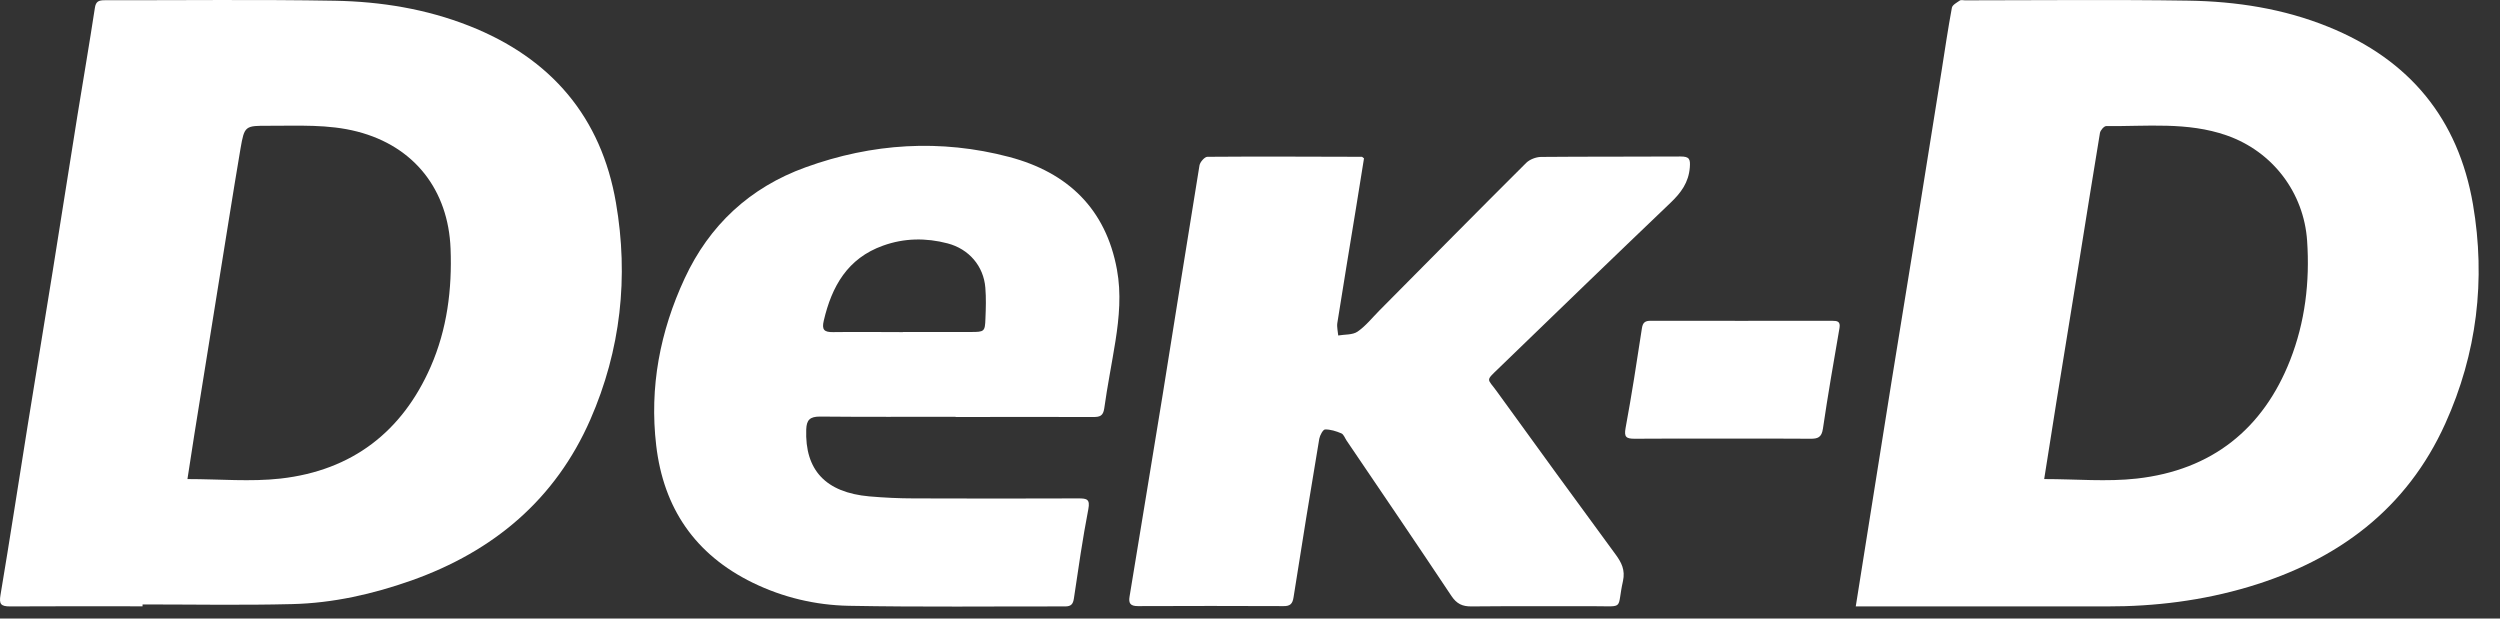
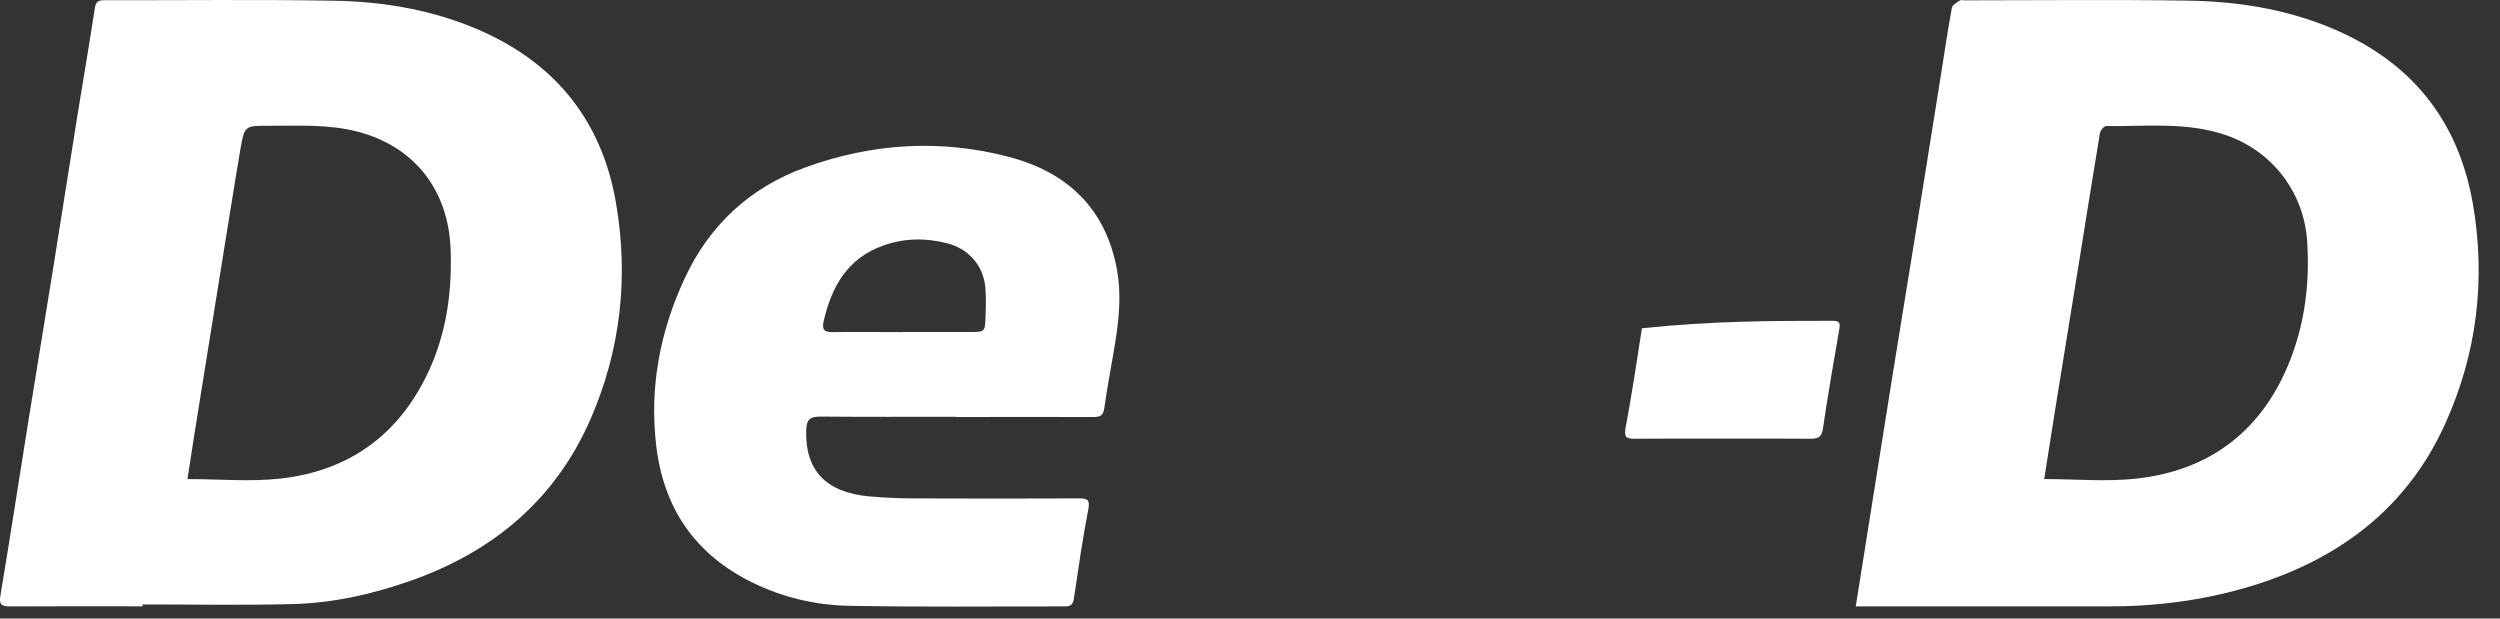
<svg xmlns="http://www.w3.org/2000/svg" width="97" height="24" viewBox="0 0 97 24" fill="none">
  <rect x="0" y="0" width="97" height="24" fill="#333333" stroke="none" />
  <path d="M72.004 23.525C72.179 22.436 72.338 21.415 72.501 20.399C72.801 18.523 73.098 16.642 73.398 14.766C73.72 12.767 74.05 10.763 74.371 8.764C74.693 6.765 75.01 4.761 75.332 2.758C75.461 1.938 75.582 1.115 75.733 0.3C75.753 0.189 75.929 0.099 76.046 0.017C76.087 -0.012 76.171 0.013 76.238 0.013C79.127 0.013 82.021 -0.02 84.911 0.025C86.769 0.054 88.602 0.336 90.339 1.041C93.508 2.323 95.383 4.626 95.951 7.928C96.452 10.862 96.106 13.717 94.878 16.433C93.391 19.732 90.727 21.731 87.257 22.767C85.458 23.304 83.612 23.534 81.737 23.529C78.651 23.529 75.57 23.529 72.484 23.529C72.338 23.529 72.187 23.529 71.999 23.529L72.004 23.525ZM79.319 18.588C80.555 18.588 81.746 18.699 82.91 18.568C85.829 18.24 87.813 16.634 88.857 13.975C89.437 12.496 89.625 10.935 89.516 9.342C89.391 7.486 88.189 5.88 86.393 5.253C84.869 4.72 83.286 4.909 81.72 4.892C81.637 4.892 81.495 5.056 81.478 5.159C81.207 6.785 80.952 8.412 80.689 10.038C80.392 11.878 80.092 13.713 79.795 15.553C79.633 16.556 79.478 17.56 79.315 18.584L79.319 18.588Z" fill="white" />
  <path d="M5.535 23.525C3.819 23.525 2.102 23.517 0.386 23.529C0.027 23.529 -0.04 23.431 0.019 23.087C0.386 20.903 0.72 18.711 1.071 16.524C1.393 14.524 1.722 12.525 2.044 10.526C2.365 8.514 2.683 6.498 3.004 4.483C3.23 3.09 3.468 1.701 3.681 0.308C3.718 0.054 3.831 0.009 4.061 0.009C7.042 0.013 10.024 -0.024 13.001 0.029C14.78 0.062 16.534 0.345 18.204 1.004C21.398 2.262 23.332 4.56 23.899 7.867C24.396 10.747 24.087 13.578 22.906 16.278C21.553 19.367 19.164 21.387 15.966 22.522C14.471 23.05 12.922 23.402 11.331 23.439C9.397 23.488 7.464 23.452 5.531 23.452C5.531 23.476 5.531 23.501 5.531 23.525H5.535ZM7.272 18.588C8.529 18.588 9.723 18.699 10.888 18.568C13.669 18.253 15.607 16.745 16.709 14.233C17.348 12.775 17.544 11.222 17.482 9.645C17.394 7.387 16.091 5.679 13.861 5.105C12.734 4.814 11.585 4.884 10.441 4.88C9.506 4.876 9.485 4.876 9.331 5.769C9.022 7.592 8.738 9.424 8.441 11.251C8.14 13.115 7.84 14.979 7.543 16.843C7.451 17.425 7.364 18.007 7.272 18.593V18.588Z" fill="white" />
-   <path d="M52.921 6.158C52.82 6.769 52.72 7.412 52.616 8.055C52.374 9.546 52.123 11.038 51.889 12.529C51.864 12.685 51.91 12.857 51.923 13.017C52.173 12.972 52.478 13 52.67 12.869C52.992 12.648 53.242 12.328 53.522 12.046C55.418 10.136 57.309 8.219 59.218 6.318C59.351 6.187 59.593 6.093 59.785 6.089C61.594 6.072 63.398 6.084 65.206 6.072C65.548 6.072 65.59 6.171 65.565 6.494C65.519 7.084 65.222 7.482 64.809 7.875C62.583 10.001 60.37 12.14 58.161 14.278C57.618 14.803 57.706 14.668 58.078 15.188C59.606 17.302 61.138 19.408 62.683 21.51C62.917 21.829 63.063 22.116 62.972 22.542C62.721 23.661 63.059 23.521 61.861 23.521C60.274 23.525 58.687 23.513 57.1 23.529C56.737 23.534 56.52 23.427 56.316 23.124C54.971 21.104 53.605 19.096 52.244 17.089C52.182 16.995 52.136 16.855 52.044 16.814C51.843 16.729 51.622 16.659 51.413 16.663C51.334 16.663 51.213 16.888 51.188 17.023C50.845 19.072 50.511 21.12 50.19 23.173C50.152 23.427 50.06 23.521 49.801 23.517C47.918 23.509 46.035 23.509 44.148 23.517C43.859 23.517 43.784 23.407 43.826 23.152C44.256 20.53 44.69 17.913 45.116 15.29C45.592 12.332 46.056 9.374 46.54 6.416C46.561 6.289 46.741 6.084 46.845 6.084C48.845 6.068 50.845 6.08 52.846 6.084C52.854 6.084 52.866 6.101 52.925 6.146L52.921 6.158Z" fill="white" />
  <path d="M37.078 16.171C35.324 16.171 33.571 16.18 31.813 16.163C31.42 16.163 31.295 16.298 31.282 16.663C31.224 18.236 32.034 19.109 33.729 19.26C34.306 19.31 34.886 19.338 35.462 19.338C37.592 19.346 39.721 19.346 41.847 19.338C42.168 19.338 42.302 19.367 42.227 19.756C42.005 20.907 41.838 22.067 41.667 23.222C41.634 23.443 41.554 23.529 41.329 23.529C38.527 23.525 35.729 23.558 32.932 23.505C31.641 23.48 30.38 23.181 29.211 22.612C26.96 21.514 25.745 19.707 25.461 17.286C25.194 15.024 25.608 12.861 26.564 10.804C27.52 8.743 29.09 7.273 31.261 6.49C33.842 5.556 36.493 5.388 39.154 6.089C41.438 6.691 42.907 8.113 43.337 10.456C43.509 11.386 43.425 12.312 43.279 13.238C43.141 14.106 42.966 14.971 42.845 15.844C42.803 16.139 42.674 16.18 42.419 16.18C40.64 16.171 38.857 16.18 37.078 16.18V16.171ZM35.032 12.881C35.909 12.881 36.786 12.881 37.663 12.881C38.193 12.881 38.218 12.869 38.235 12.361C38.252 11.96 38.264 11.558 38.231 11.161C38.164 10.325 37.596 9.661 36.769 9.444C35.93 9.223 35.082 9.235 34.264 9.53C32.882 10.022 32.272 11.116 31.963 12.439C31.879 12.795 31.975 12.89 32.322 12.886C33.224 12.873 34.13 12.886 35.032 12.886V12.881Z" fill="white" />
-   <path d="M66.863 17.019C65.715 17.019 64.567 17.011 63.423 17.023C63.097 17.023 63.009 16.958 63.072 16.61C63.31 15.323 63.51 14.029 63.706 12.738C63.74 12.509 63.836 12.443 64.053 12.447C66.4 12.451 68.747 12.447 71.093 12.447C71.285 12.447 71.415 12.468 71.373 12.722C71.148 14.024 70.922 15.323 70.73 16.63C70.68 16.974 70.53 17.028 70.229 17.023C69.106 17.011 67.987 17.019 66.863 17.019Z" fill="white" />
+   <path d="M66.863 17.019C65.715 17.019 64.567 17.011 63.423 17.023C63.097 17.023 63.009 16.958 63.072 16.61C63.31 15.323 63.51 14.029 63.706 12.738C66.4 12.451 68.747 12.447 71.093 12.447C71.285 12.447 71.415 12.468 71.373 12.722C71.148 14.024 70.922 15.323 70.73 16.63C70.68 16.974 70.53 17.028 70.229 17.023C69.106 17.011 67.987 17.019 66.863 17.019Z" fill="white" />
</svg>